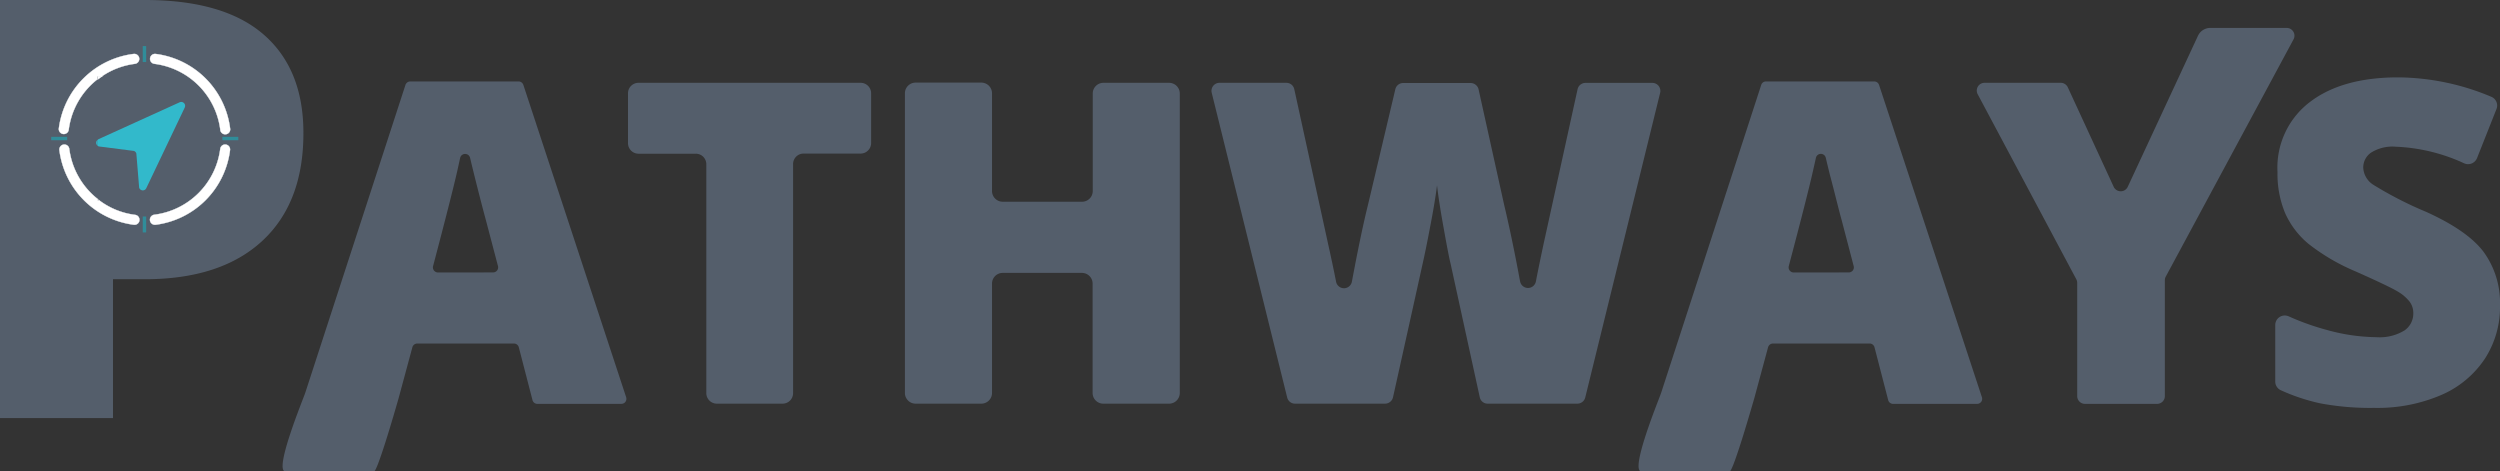
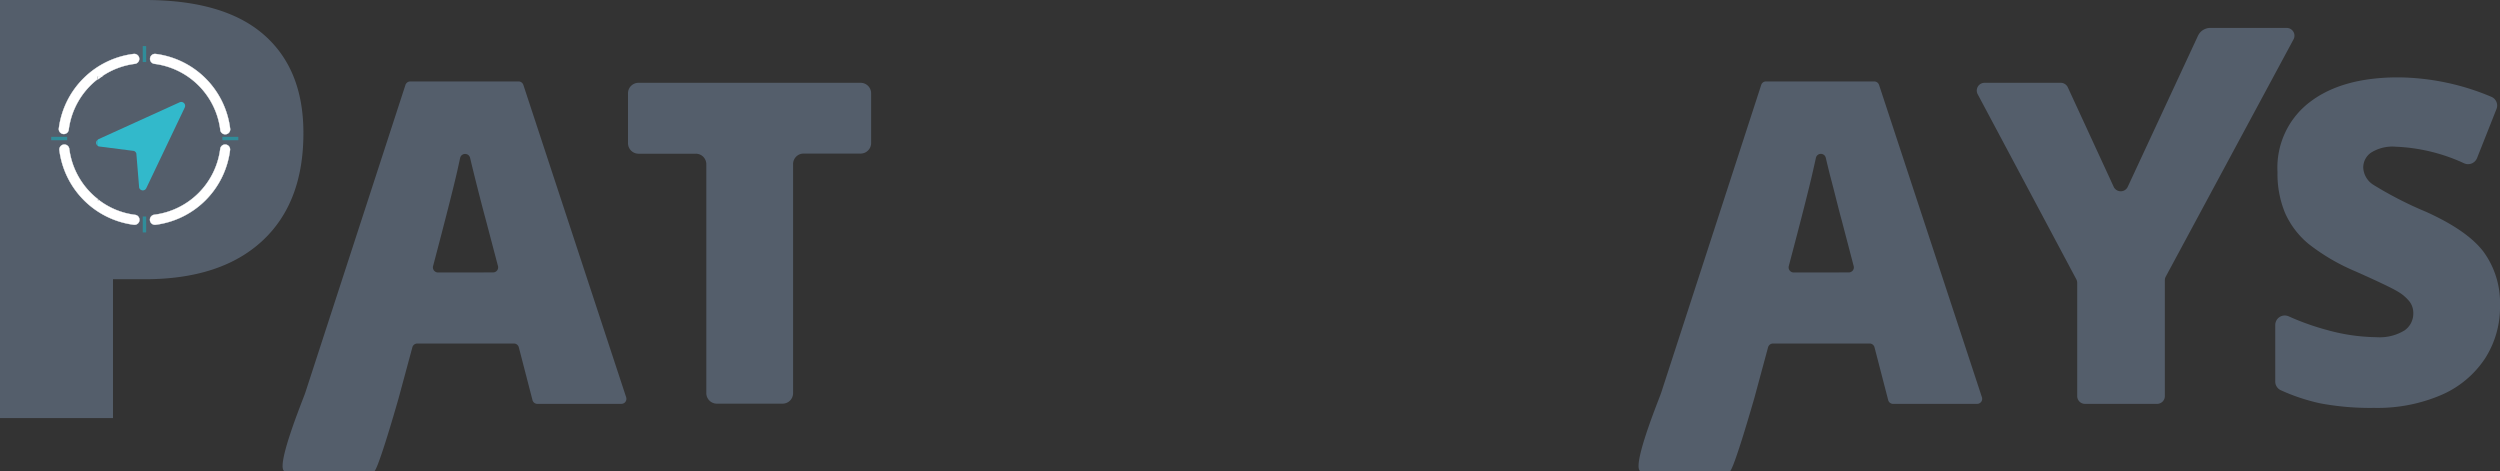
<svg xmlns="http://www.w3.org/2000/svg" viewBox="0 0 367.08 69.22">
  <rect x="0" y="0" width="367.08" height="69.22" fill="#333333" stroke="none" />
  <defs>
    <style>.cls-1{fill:#545e6b;}.cls-2,.cls-3{fill:none;}.cls-2{stroke:#308d9a;stroke-width:0.5px;}.cls-2,.cls-5,.cls-6{stroke-miterlimit:10;}.cls-4{fill:#32b9cb;fill-rule:evenodd;}.cls-5{fill:#fff;}.cls-5,.cls-6{stroke:#fff;stroke-width:0.05px;}.cls-6{fill:#565e6b;}</style>
  </defs>
  <g id="Layer_2" data-name="Layer 2">
    <g id="Layer_1-2" data-name="Layer 1">
      <rect class="cls-1" x="2.32" y="4.1" width="36.16" height="31.32" rx="12.71" />
      <path class="cls-1" d="M277.24,58.72l-2-7.72a.74.74,0,0,0-.71-.56H260.33a.75.75,0,0,0-.72.55l-2,7.4c-.15.52-3.1,10.83-3.64,10.83H241.1c-2,.3,2.55-10.74,2.8-11.51l14.7-45.23a.73.73,0,0,1,.7-.52h15.91a.74.74,0,0,1,.7.52L291,58.3a.74.74,0,0,1-.71,1H278A.74.74,0,0,1,277.24,58.72ZM271.46,40a.74.74,0,0,0,.72-.93l-1.78-6.8c-.48-1.72-1-3.94-1.73-6.67-.22-.9-.42-1.71-.59-2.44a.74.74,0,0,0-1.44,0l-.45,2q-.81,3.6-3.54,13.91a.75.75,0,0,0,.72.94Z" />
      <path class="cls-1" d="M78.18,58.72l-2-7.72a.74.74,0,0,0-.72-.56H61.27a.75.75,0,0,0-.72.55l-2,7.4c-.14.52-3.09,10.83-3.63,10.83H42c-2,.3,2.56-10.74,2.81-11.51L59.53,12.48a.75.75,0,0,1,.71-.52H76.15a.74.74,0,0,1,.7.52L91.93,58.3a.74.74,0,0,1-.71,1H78.9A.74.74,0,0,1,78.18,58.72ZM72.4,40a.74.74,0,0,0,.72-.93l-1.79-6.8q-.7-2.58-1.72-6.67c-.22-.9-.42-1.71-.59-2.44a.75.75,0,0,0-1.45,0l-.44,2q-.82,3.6-3.54,13.91a.75.75,0,0,0,.72.94Z" />
      <path class="cls-1" d="M114.89,59.27h-9.63a1.55,1.55,0,0,1-1.55-1.55V24.12a1.54,1.54,0,0,0-1.55-1.55h-8.4A1.55,1.55,0,0,1,92.21,21V13.71a1.54,1.54,0,0,1,1.55-1.55h32.6a1.54,1.54,0,0,1,1.55,1.55V21a1.55,1.55,0,0,1-1.55,1.55H118a1.54,1.54,0,0,0-1.55,1.55v33.6A1.54,1.54,0,0,1,114.89,59.27Z" />
-       <path class="cls-1" d="M171.68,59.27H162a1.57,1.57,0,0,1-1.57-1.57V41.64a1.57,1.57,0,0,0-1.57-1.57H147.23a1.57,1.57,0,0,0-1.57,1.57V57.7a1.57,1.57,0,0,1-1.57,1.57h-9.65a1.57,1.57,0,0,1-1.57-1.57v-44a1.57,1.57,0,0,1,1.57-1.57h9.65a1.57,1.57,0,0,1,1.57,1.57V28.05a1.57,1.57,0,0,0,1.57,1.57h11.65a1.57,1.57,0,0,0,1.57-1.57V13.73A1.57,1.57,0,0,1,162,12.16h9.66a1.57,1.57,0,0,1,1.57,1.57v44A1.57,1.57,0,0,1,171.68,59.27Z" />
-       <path class="cls-1" d="M231.6,59.27H218.44a1.18,1.18,0,0,1-1.16-.93L213,38.75q-.32-1.29-1-5.13c-.47-2.56-.8-4.69-1-6.41-.17,1.39-.45,3.13-.84,5.2s-.76,4-1.14,5.72-1.86,8.43-4.48,20.2a1.2,1.2,0,0,1-1.17.94H190.15a1.18,1.18,0,0,1-1.15-.9L177.92,13.63a1.18,1.18,0,0,1,1.15-1.47h9.81a1.19,1.19,0,0,1,1.16.93L195,35.78q.67,3,1.18,5.58a1.18,1.18,0,0,0,2.32,0c.12-.65.25-1.32.38-2q1.08-5.64,2-9.35l4-16.91a1.18,1.18,0,0,1,1.15-.91h9.91a1.2,1.2,0,0,1,1.16.92L220.84,30c.68,2.86,1.38,6.15,2.09,9.89.09.49.18,1,.27,1.43a1.18,1.18,0,0,0,2.32,0c.31-1.62.69-3.44,1.12-5.47l5-22.75a1.19,1.19,0,0,1,1.16-.93h9.81a1.18,1.18,0,0,1,1.15,1.47l-11,44.74A1.19,1.19,0,0,1,231.6,59.27Z" />
      <path class="cls-1" d="M312.44,27.39,322.73,5.26a2,2,0,0,1,1.82-1.16h11.22a1.14,1.14,0,0,1,1,1.67L318,40.62a1.11,1.11,0,0,0-.13.54v17a1.14,1.14,0,0,1-1.14,1.14H306.13A1.14,1.14,0,0,1,305,58.13V41.54a1.09,1.09,0,0,0-.13-.53L290.39,13.84a1.14,1.14,0,0,1,1-1.68h11.23a1.14,1.14,0,0,1,1,.66l6.72,14.57A1.14,1.14,0,0,0,312.44,27.39Z" />
      <path class="cls-1" d="M367.08,44.88a13.93,13.93,0,0,1-2.22,7.79A14.61,14.61,0,0,1,358.45,58a23.75,23.75,0,0,1-9.83,1.89,39.85,39.85,0,0,1-7.9-.66,28.53,28.53,0,0,1-5.82-1.93,1.4,1.4,0,0,1-.82-1.28V47.74a1.4,1.4,0,0,1,2-1.28,37.1,37.1,0,0,0,5.62,2,28.1,28.1,0,0,0,7.22,1.05,7,7,0,0,0,4.15-1A3,3,0,0,0,354.35,46a2.74,2.74,0,0,0-.53-1.69,6.13,6.13,0,0,0-1.7-1.47q-1.19-.74-6.27-3a29.85,29.85,0,0,1-6.92-4.06,12.47,12.47,0,0,1-3.41-4.51,15,15,0,0,1-1.11-6A12.09,12.09,0,0,1,339.14,15q4.74-3.64,13-3.64a35.8,35.8,0,0,1,13.66,2.85,1.39,1.39,0,0,1,.76,1.81l-2.85,7.19a1.42,1.42,0,0,1-1.85.79,26.43,26.43,0,0,0-10.1-2.46,5.93,5.93,0,0,0-3.61.87A2.64,2.64,0,0,0,347,24.61a3.15,3.15,0,0,0,1.43,2.49,54.59,54.59,0,0,0,7.79,4q6.09,2.75,8.45,5.88A12.71,12.71,0,0,1,367.08,44.88Z" />
      <path class="cls-1" d="M38.72,5.08Q32.89,0,21.25,0H0V61.39H16.59V41h4.66q11.16,0,17.24-5.61t6.06-15.89Q44.55,10.15,38.72,5.08ZM22.9,33A12.68,12.68,0,1,1,33.83,22.1,12.69,12.69,0,0,1,22.9,33Z" />
      <line class="cls-2" x1="21.21" y1="6.77" x2="21.21" y2="9.11" />
      <line class="cls-2" x1="21.21" y1="31.79" x2="21.21" y2="34.13" />
      <line class="cls-2" x1="7.52" y1="20.34" x2="9.86" y2="20.34" />
      <line class="cls-2" x1="32.65" y1="20.34" x2="34.99" y2="20.34" />
      <path class="cls-3" d="M14.59,29.41h4c4,0,7-.79,9-2.37a8.32,8.32,0,0,0,3-6.91c0-3.05-.84-5.31-2.5-6.76s-4.28-2.19-7.83-2.19H15c-.24.16-.46.33-.69.5v8.85s.05-.06.09-.08l12-5.39a.57.57,0,0,1,.75.76L21.48,27.67a.56.56,0,0,1-1.05-.09l-.41-5a.56.56,0,0,0-.37-.38l-5.16-.66a.49.49,0,0,1-.15-.1v7.82Z" />
      <path class="cls-4" d="M19.65,22.16a.56.56,0,0,1,.37.38l.41,5a.56.56,0,0,0,1.05.09l5.65-11.85a.57.57,0,0,0-.75-.76L14.43,20.45s0,.05-.09.08v.87a.49.49,0,0,0,.15.1Z" />
      <path class="cls-4" d="M14.34,21.4v-.87A.54.54,0,0,0,14.34,21.4Z" />
      <path class="cls-5" d="M33.06,21.22a.73.73,0,0,0-.72.64,11.17,11.17,0,0,1-9.67,9.67A.73.73,0,0,0,22.84,33,12.63,12.63,0,0,0,33.78,22,.73.73,0,0,0,33.06,21.22Z" />
      <path class="cls-6" d="M14.34,29.41h.25l-.25-.19Z" />
      <path class="cls-5" d="M14.34,29.22a11.18,11.18,0,0,1-4.17-7.36.73.73,0,0,0-.72-.64.74.74,0,0,0-.73.82A12.65,12.65,0,0,0,19.67,33a.73.73,0,0,0,.17-1.45,11,11,0,0,1-5.25-2.12h-.25Z" />
      <path class="cls-5" d="M14.34,11.18v.5c.23-.17.45-.34.69-.5Z" />
      <path class="cls-5" d="M15,11.18a11,11,0,0,1,4.81-1.81.73.73,0,0,0-.17-1.45,12.65,12.65,0,0,0-11,10.94.73.73,0,0,0,.73.82.73.73,0,0,0,.72-.64,11.18,11.18,0,0,1,4.17-7.36v-.5Z" />
      <path class="cls-5" d="M22.67,9.37A11.17,11.17,0,0,1,32.34,19a.73.73,0,1,0,1.44-.18A12.63,12.63,0,0,0,22.84,7.92a.73.73,0,0,0-.17,1.45Z" />
    </g>
  </g>
</svg>